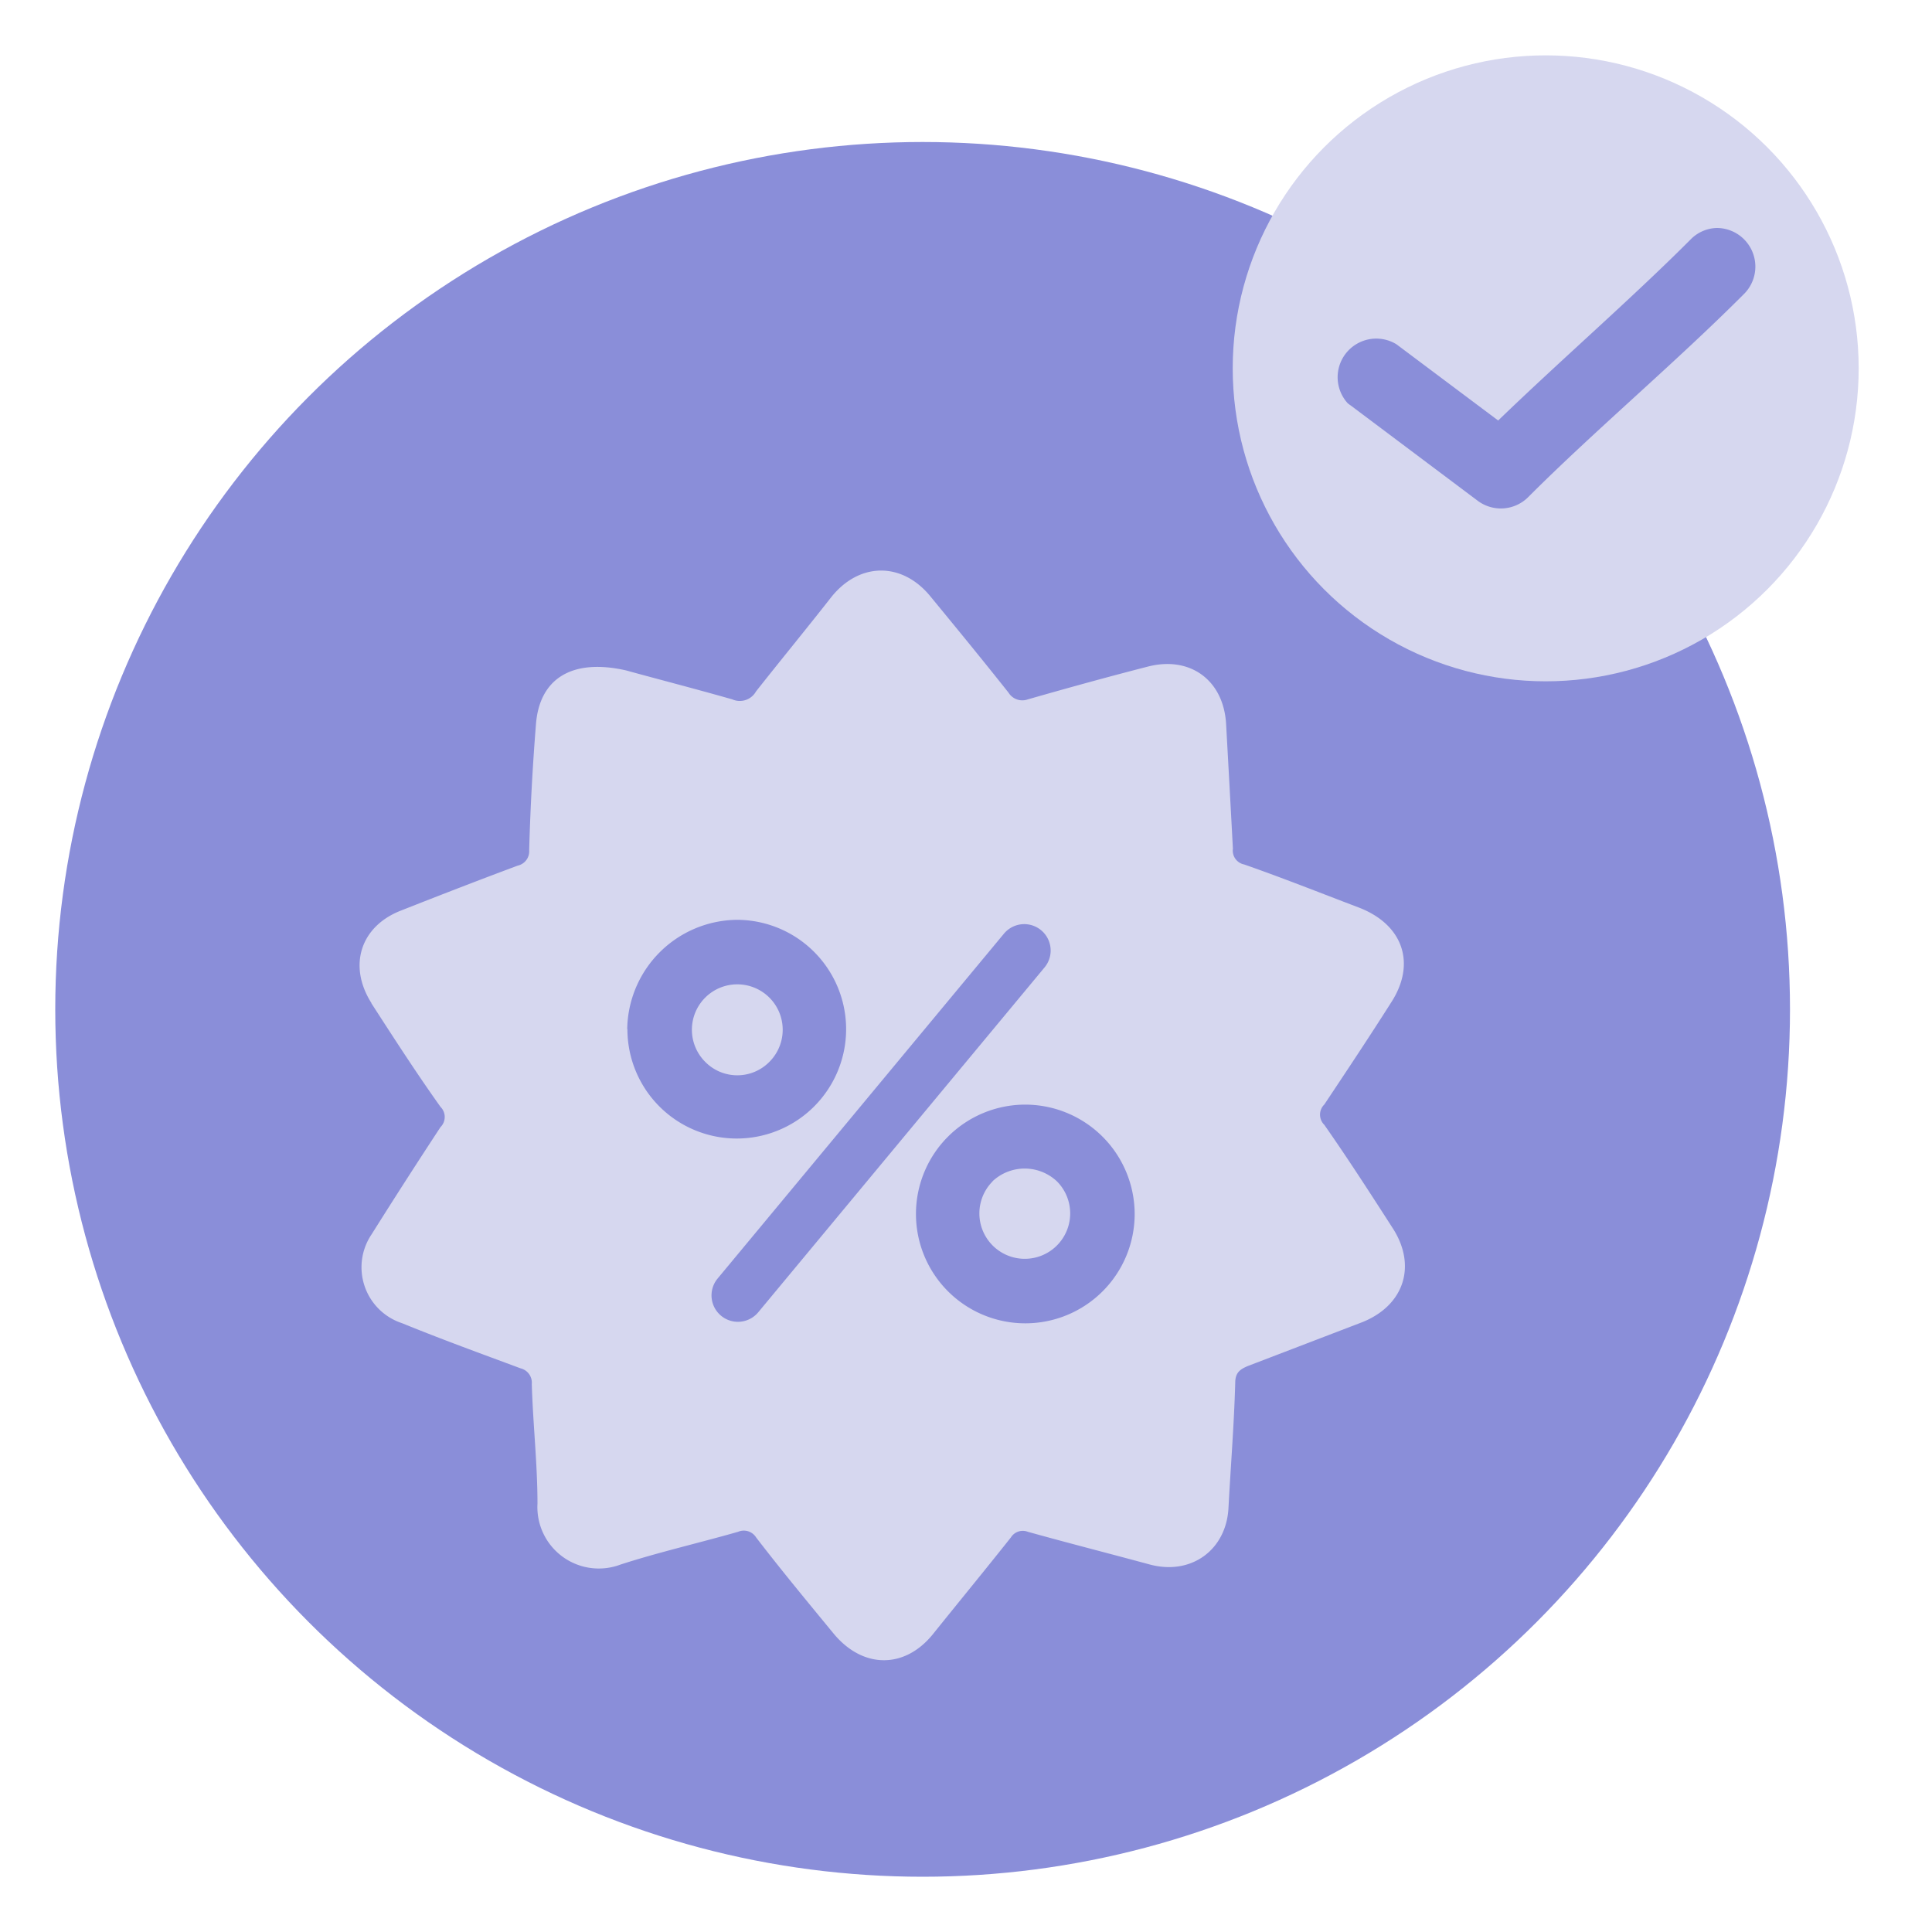
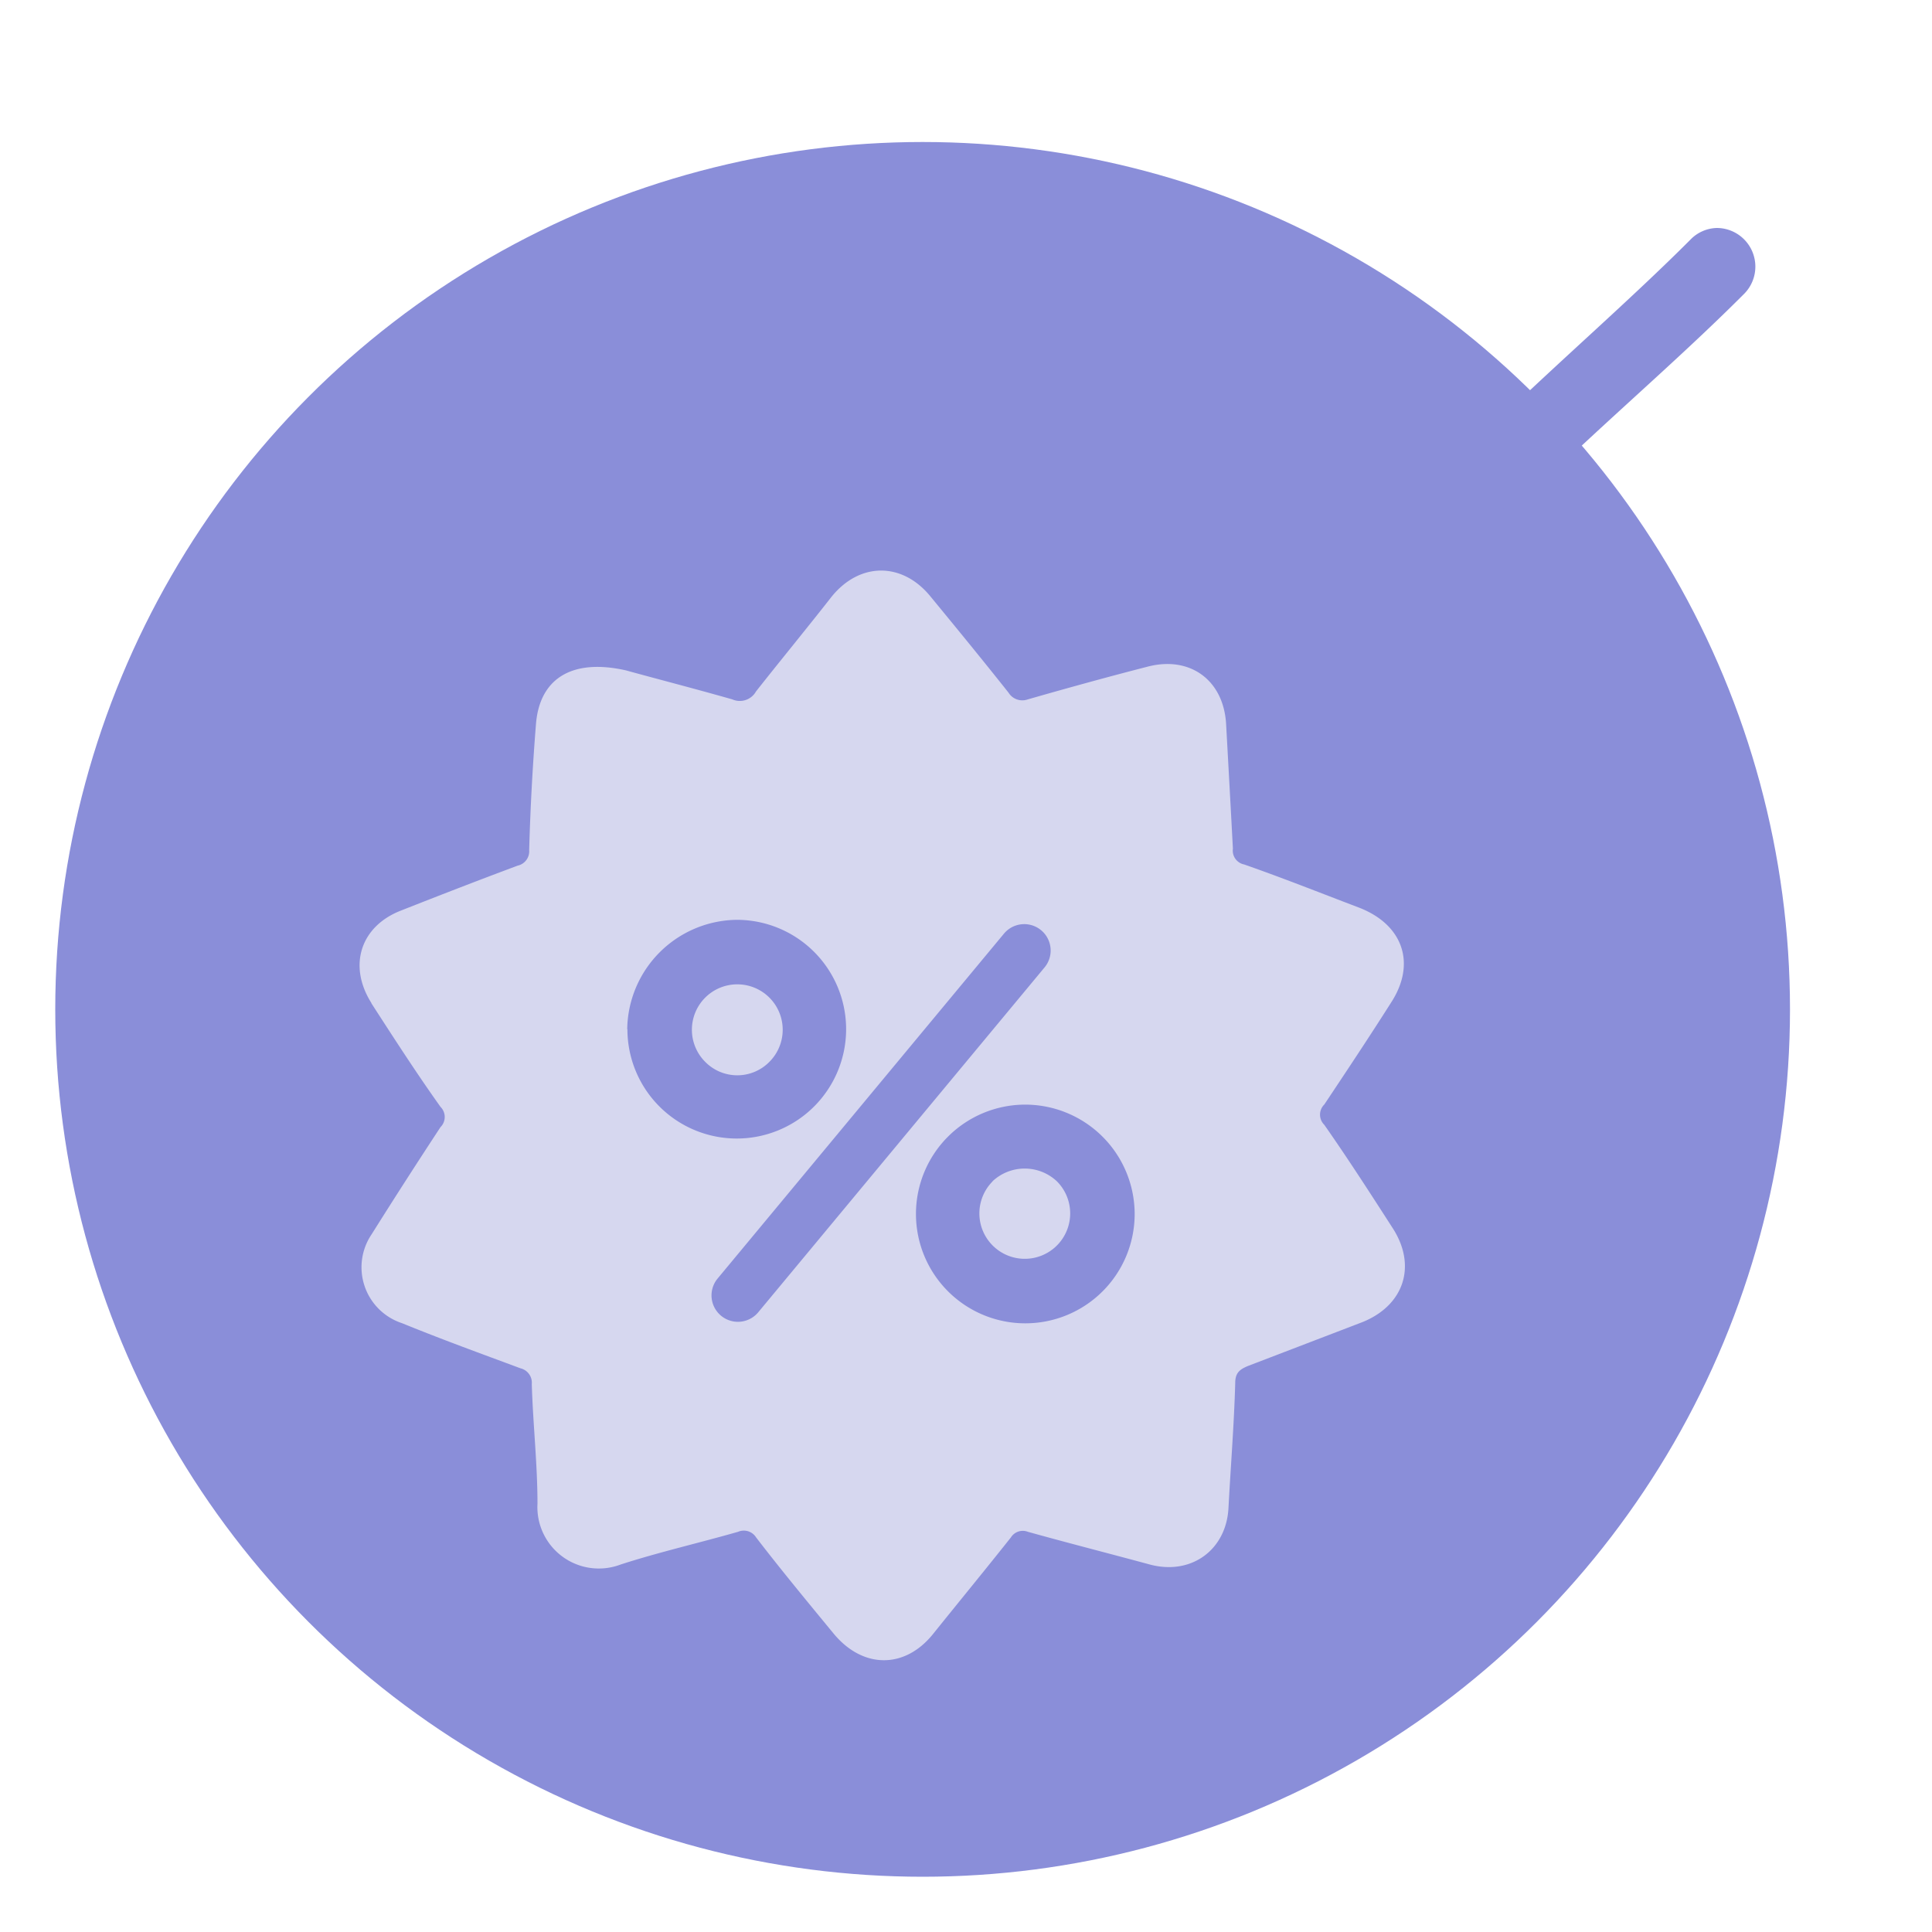
<svg xmlns="http://www.w3.org/2000/svg" id="Layer_1" data-name="Layer 1" viewBox="0 0 200 200">
  <defs>
    <style>.cls-1{fill:#8a8ed9;}.cls-2{fill:#d6d7ef;}</style>
  </defs>
  <circle class="cls-1" cx="95.51" cy="104.49" r="89.79" />
-   <circle class="cls-2" cx="160.01" cy="38.13" r="32.4" />
  <path class="cls-1" d="M177.74,23.6A3.93,3.93,0,0,0,175,24.8c-6.1,6.11-13.3,12.35-19.91,18.73l-10.53-7.89a4,4,0,0,0-5.05,6.1,3.55,3.55,0,0,0,.31.23L153,51.86a4,4,0,0,0,5.17-.37c6.85-6.87,15.21-13.88,22.42-21.11a4,4,0,0,0-2.88-6.78Z" />
  <path class="cls-2" d="M73,109.92a4.7,4.7,0,1,1,6.65,0A4.66,4.66,0,0,1,73,109.92Zm29.76,12.37a4.7,4.7,0,1,0,6.65,0A4.87,4.87,0,0,0,102.74,122.29Zm-64.3-18.44c-2.45-3.85-1.16-7.93,3-9.57s8.05-3.15,12.13-4.67A1.52,1.52,0,0,0,54.78,88q.18-6.48.7-13c.35-4.67,3.62-6.89,9.33-5.6,2.92.81,7,1.86,11,3a1.92,1.92,0,0,0,2.45-.82c2.57-3.26,5.26-6.53,7.82-9.8,2.92-3.62,7.35-3.62,10.27,0,2.69,3.27,5.37,6.54,8.05,9.92a1.68,1.68,0,0,0,2,.7c4.08-1.17,8.28-2.33,12.37-3.38,4.43-1.17,7.93,1.4,8.16,6,.24,4.32.47,8.52.7,12.83a1.46,1.46,0,0,0,1.17,1.64c4,1.4,7.82,2.92,11.79,4.43,4.66,1.75,6.07,5.84,3.38,9.92-2.22,3.5-4.55,7-6.88,10.5a1.47,1.47,0,0,0,0,2.1c2.45,3.5,4.78,7.12,7.11,10.74,2.46,3.85,1.17,7.93-3.15,9.68l-11.9,4.56c-.82.35-1.28.7-1.28,1.75-.12,4.31-.47,8.63-.7,12.95s-3.85,7-8.17,5.83-8.4-2.21-12.6-3.38a1.45,1.45,0,0,0-1.75.58c-2.69,3.39-5.37,6.65-8.06,10-2.91,3.62-7.23,3.62-10.26,0-2.69-3.27-5.49-6.65-8.06-10a1.5,1.5,0,0,0-1.86-.58c-4.09,1.17-8.17,2.1-12.14,3.38a6.36,6.36,0,0,1-8.63-6.3c0-4.08-.47-8.28-.59-12.37a1.53,1.53,0,0,0-1.16-1.63c-4.09-1.52-8.17-3-12.26-4.67a6.09,6.09,0,0,1-3.15-9.22c2.34-3.73,4.67-7.35,7.12-11.08a1.48,1.48,0,0,0,0-2.1C43.11,111.09,40.78,107.47,38.44,103.85Zm67.68,10.5a11.32,11.32,0,1,0,11.32,11.32A11.34,11.34,0,0,0,106.12,114.35Zm-31.85,18a2.73,2.73,0,0,0,4.2,3.5l29.64-35.7a2.73,2.73,0,1,0-4.2-3.5Zm-9.34-25.79A11.32,11.32,0,1,0,76.25,95.22,11.48,11.48,0,0,0,64.93,106.53Z" />
</svg>